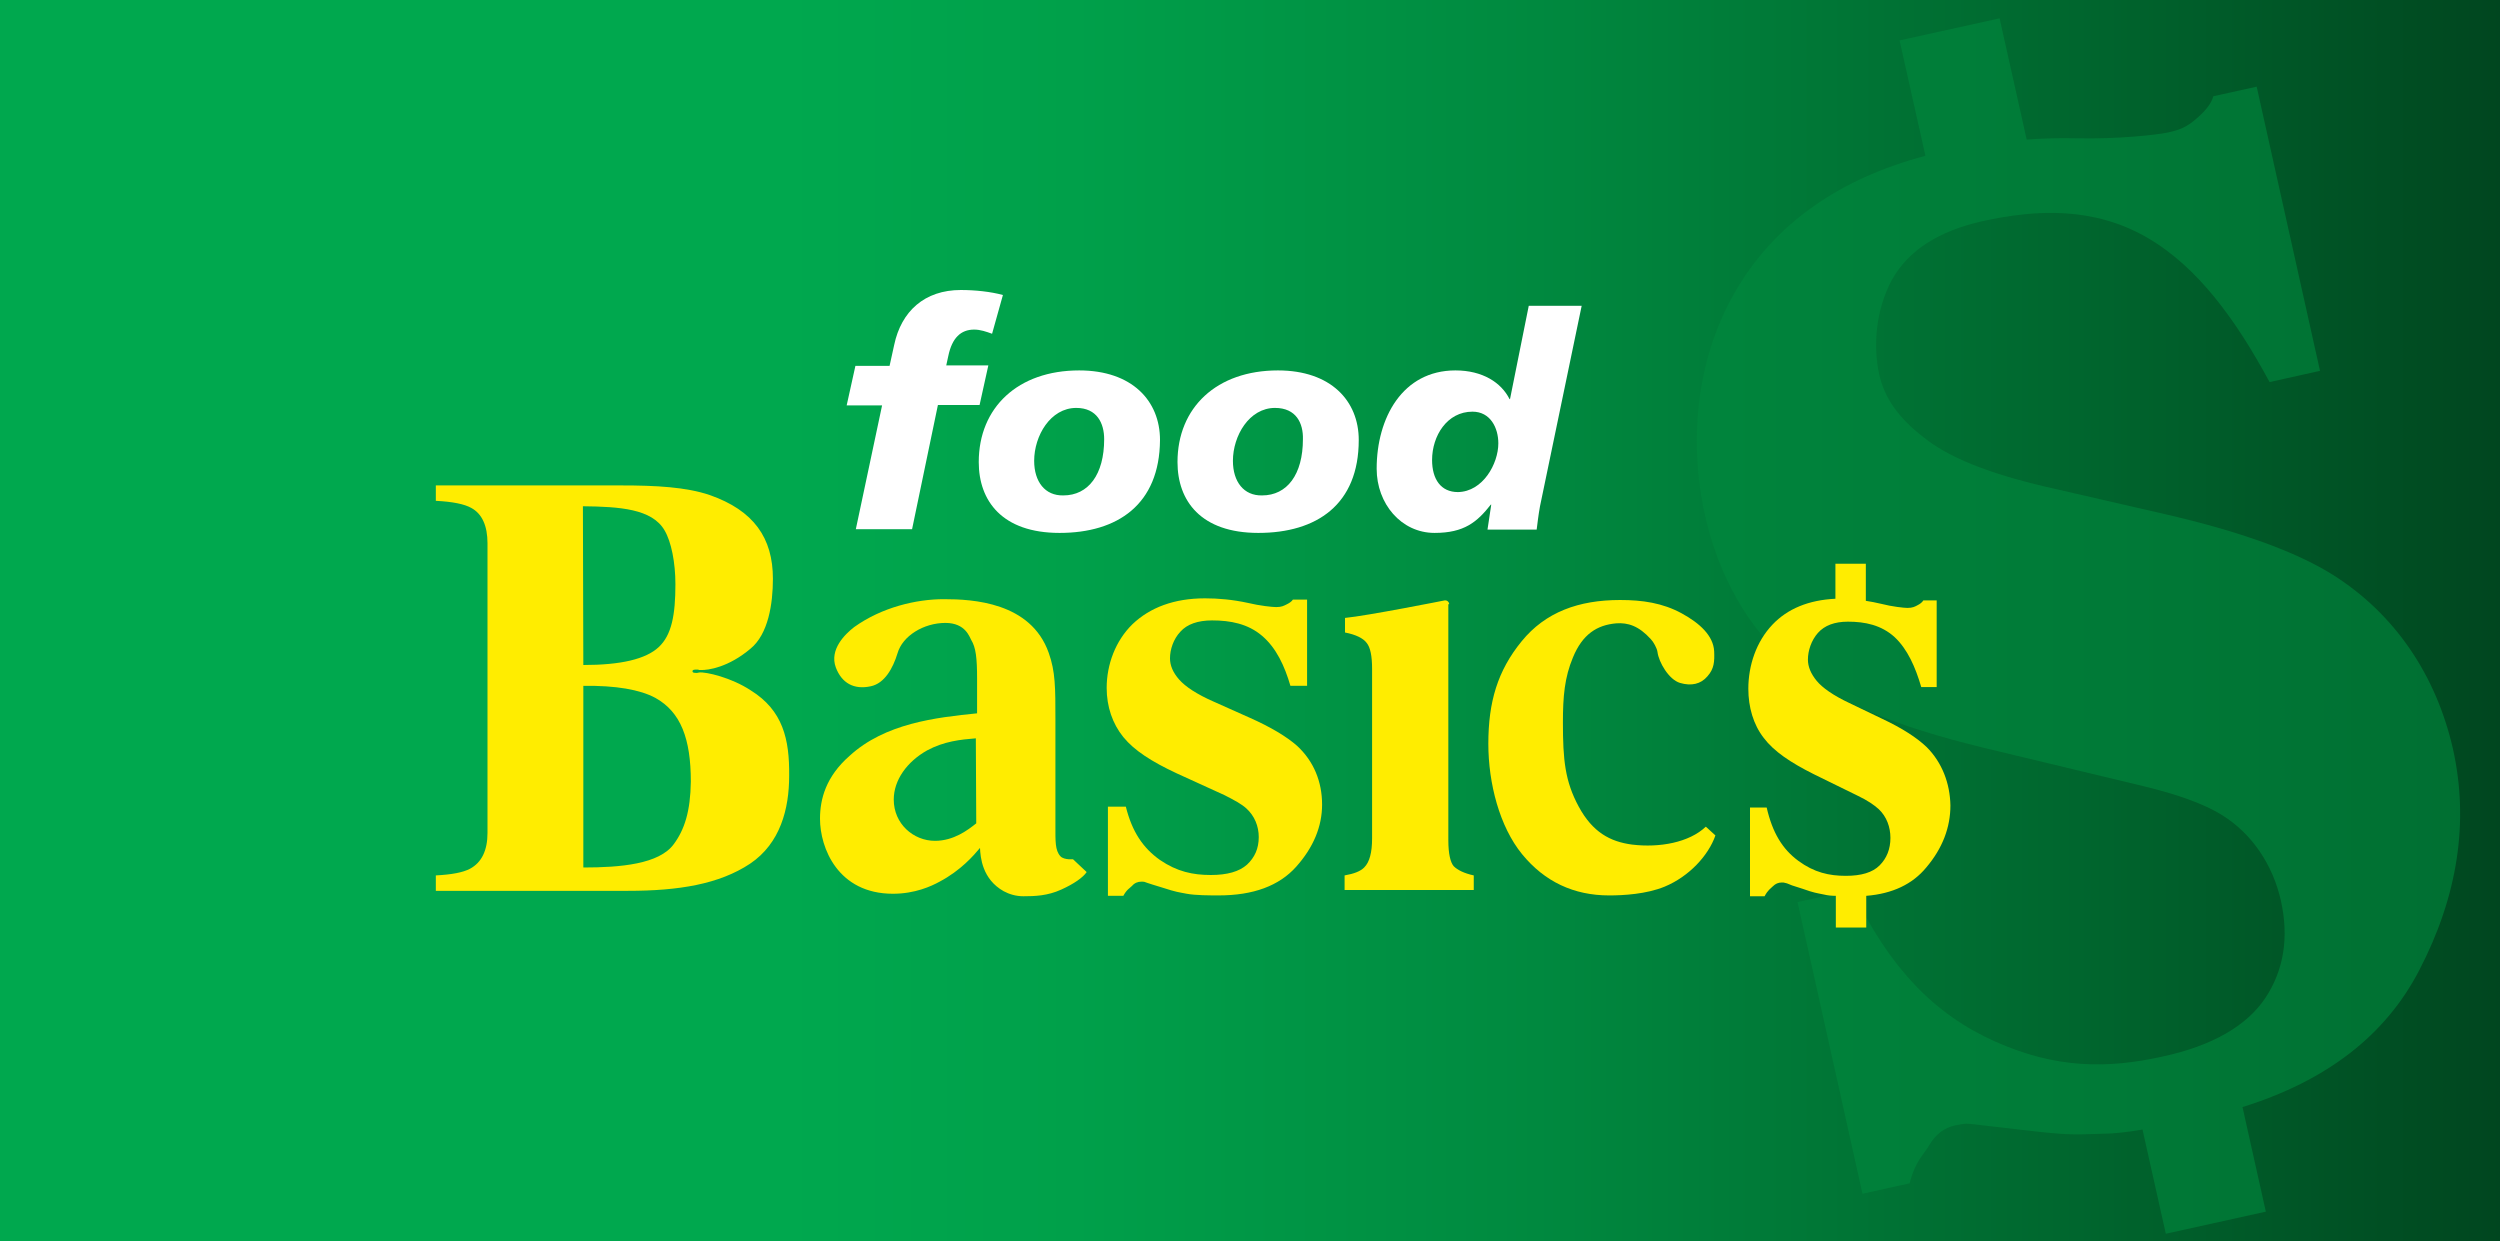
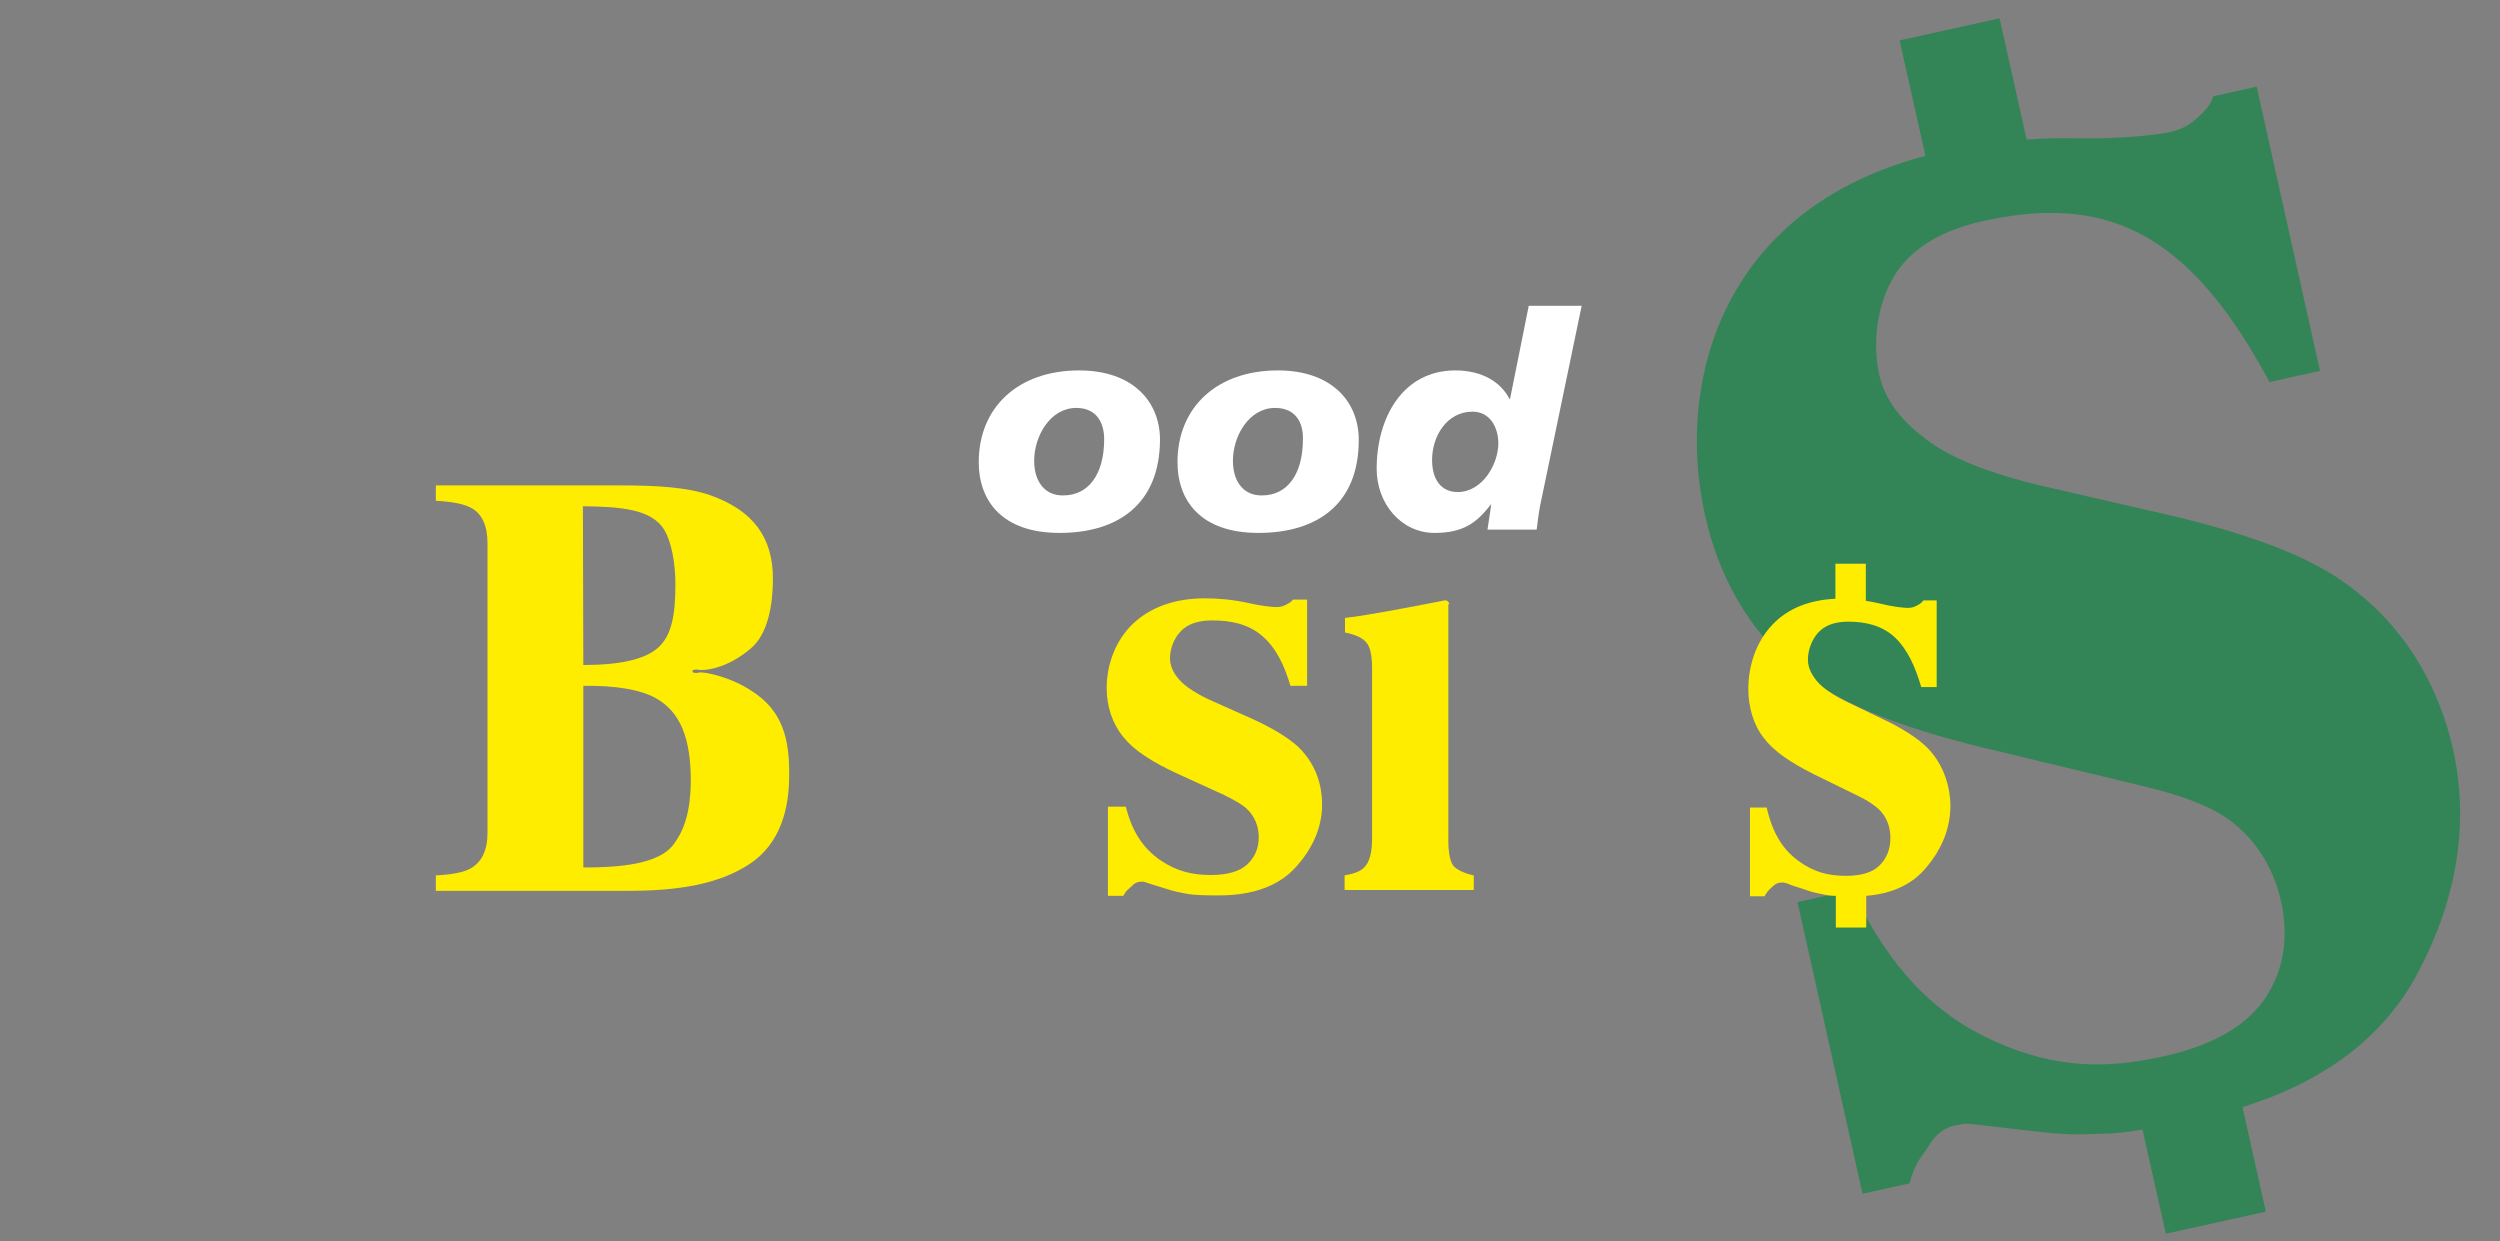
<svg xmlns="http://www.w3.org/2000/svg" xmlns:xlink="http://www.w3.org/1999/xlink" id="layer" x="0px" y="0px" viewBox="0 0 600 297.9" style="enable-background:new 0 0 600 297.9;" xml:space="preserve">
  <rect x="0" y="0" width="600" height="297.9" fill="#808080" stroke="none" />
  <style type="text/css">	.st0{clip-path:url(#SVGID_2_);fill:url(#SVGID_3_);}	.st1{opacity:0.6;}	.st2{fill:#00893D;}	.st3{fill:#FFFFFF;}	.st4{fill:#FFED00;}</style>
  <g>
    <g>
      <defs>
-         <rect id="SVGID_1_" width="600" height="297.9" />
-       </defs>
+         </defs>
      <clipPath id="SVGID_2_">
        <use xlink:href="#SVGID_1_" style="overflow:visible;" />
      </clipPath>
      <linearGradient id="SVGID_3_" gradientUnits="userSpaceOnUse" x1="-79.286" y1="-82.234" x2="-67.341" y2="-82.234" gradientTransform="matrix(50.307 0 0 50.307 3988.611 4285.87)">
        <stop offset="0" style="stop-color:#00A84E" />
        <stop offset="0.313" style="stop-color:#00A84E" />
        <stop offset="0.429" style="stop-color:#00A04A" />
        <stop offset="0.614" style="stop-color:#00893F" />
        <stop offset="0.842" style="stop-color:#00642D" />
        <stop offset="1" style="stop-color:#00461F" />
      </linearGradient>
      <rect class="st0" width="600" height="297.9" />
    </g>
  </g>
  <g>
    <g class="st1">
      <g>
        <g>
          <path class="st2" d="M559.8,137.9c-9-5.6-22.4-10.4-40.2-14.5l-28.7-6.6c-13.8-3.2-23.6-7.2-29.3-11.9     c-5.9-4.5-9.4-9.5-10.6-15.1c-1.5-6.8-0.8-15.6,3.1-22.7c3.9-7,11.1-11.6,21.6-14c13.6-3,26.9-3.3,39.4,3.8     c12.4,7.1,21.6,20,29.6,34.8l12.1-2.7l-15.2-68.2l-10.4,2.3c-0.5,1.9-2.2,3.7-3.3,4.7c-2.1,1.9-3.7,3.2-7.6,4     c-2.8,0.6-12.3,1.6-21.7,1.4c-4.2-0.1-8.3,0-12.2,0.3l-6.5-29.1l-24,5.3l6.2,27.7c-20.8,5.5-35.8,16.3-45,31.5     c-9.8,16.1-12,36.4-7.9,54.7c3.2,14.5,10.3,27.2,20.7,36c10.3,8.9,25.5,14.8,45.9,19.8l38.7,9.3c8.3,2,14.5,4.3,18.6,6.8     c7.5,4.6,12.4,12.2,14.3,20.6c2,8.9,0.7,16.7-3.7,23.4c-4.5,6.7-12.7,11.5-24.8,14.1c-13.2,2.9-25.4,2.9-40-3.6     c-14.6-6.5-25.4-17.6-34.4-36.4l-13.1,2.9l15.6,70l11.3-2.5c1.4-5.5,3.4-6.8,4.8-9.3c1.5-2.5,3.5-4,6.1-4.6     c1.1-0.2,2-0.4,2.7-0.4s2.7,0.2,5.8,0.6l8.7,1c10.1,1.2,11.5,1,18.2,0.8c2.7,0,6.1-0.4,9.6-1l5.6,25l24-5.3l-5.6-25.1     c20.2-6.3,34.3-17.2,42.4-32.8c9.3-17.9,12-35.7,8.1-53.2C584.7,162.2,574.9,147.4,559.8,137.9" />
        </g>
      </g>
    </g>
-     <path class="st3" d="M211.7,97.3h-8.5l2.1-9.5h8.2l1.1-5c1.7-8.1,7.3-13.2,16-13.2c3.4,0,7.2,0.4,10.1,1.2l-2.6,9.3  c-1.4-0.5-2.8-1-4.3-1c-3.2,0-5.3,2-6.2,6.3l-0.5,2.3h10.1l-2.1,9.5h-10l-6.2,29.8h-13.5L211.7,97.3z" />
    <path class="st3" d="M258.3,97.9c-6.2,0-10.1,6.7-10.1,12.7c0,5,2.6,8.4,7,8.3c6,0,9.8-5,9.8-13.5C265,101.6,263.3,97.9,258.3,97.9   M254.3,127.9c-13.8,0-19.4-7.7-19.4-17c0-13.1,9.4-22,24.1-22c12.7,0,19.4,7.3,19.4,16.7C278.3,121.1,268.2,127.9,254.3,127.9" />
    <path class="st3" d="M306,97.9c-6.2,0-10.1,6.7-10.1,12.7c0,5,2.6,8.4,7,8.3c6,0,9.8-5,9.8-13.5C312.8,101.6,311.1,97.9,306,97.9   M302,127.9c-13.8,0-19.4-7.7-19.4-17c0-13.1,9.4-22,24.1-22c12.7,0,19.4,7.3,19.4,16.7C326.1,121.1,316,127.9,302,127.9" />
    <path class="st3" d="M359.6,106.4c0-3.7-1.9-7.6-6.2-7.6c-6.1,0-9.7,5.8-9.7,11.6c0,4.6,2.1,7.7,6.2,7.7  C355.9,118,359.6,111.3,359.6,106.4 M357.9,121.1h-0.1c-3.3,4.2-6.4,6.8-13.5,6.8c-8,0-13.9-7-13.9-15.4c0-12.2,6.2-23.6,18.9-23.6  c6.5,0,11,2.9,13,6.9h0.1l4.5-22.4h12.7l-10,48.1c-0.4,2.2-0.6,4.1-0.8,5.6H357L357.9,121.1z" />
    <path class="st4" d="M462.4,179.3c-2.3-2.2-5.8-4.5-10.7-6.8l-7.9-3.8c-3.8-1.8-6.4-3.6-7.8-5.3c-1.4-1.7-2.1-3.4-2.1-5.1  c0-2.1,0.8-4.6,2.4-6.4s4-2.7,7.2-2.7c4.1,0,8,0.8,11.2,3.7c3.1,2.9,5,7.2,6.4,12h3.7v-20.8h-3.2c-0.3,0.5-0.9,0.9-1.3,1.1  c-0.7,0.4-1.3,0.7-2.5,0.7c-0.8,0-3.7-0.3-6.4-1c-1.2-0.3-2.4-0.5-3.6-0.7v-8.9h-7.3v8.4c-6.4,0.3-11.5,2.4-15.1,6.2  c-3.9,4.1-5.8,9.8-5.8,15.4c0,4.4,1.2,8.6,3.7,11.8c2.4,3.2,6.4,5.9,12,8.7l10.6,5.2c2.3,1.1,3.9,2.2,5,3.2  c1.9,1.8,2.8,4.3,2.8,6.9c0,2.7-0.9,4.9-2.6,6.6s-4.4,2.5-8.1,2.5c-4,0-7.6-0.8-11.4-3.6c-3.8-2.8-6.2-6.7-7.6-12.8h-4v21.3h3.5  c0.8-1.5,1.4-1.8,2-2.4s1.3-0.9,2.1-0.9c0.3,0,0.6,0,0.8,0.1c0.2,0,0.8,0.2,1.7,0.6l2.5,0.8c2.8,1,3.3,1,5.2,1.4  c0.8,0.2,1.8,0.3,2.8,0.3v7.6h7.3V215c6.3-0.5,11.1-2.8,14.4-6.8c3.9-4.6,5.8-9.6,5.8-14.9C468,188,466.1,183,462.4,179.3" />
-     <path class="st4" d="M403.6,147.2c4.4,2.4,7.6,5.4,7.8,9.1c0.1,2.5,0,4.2-1.6,6c-1.6,1.9-3.9,2.4-6.6,1.6s-5.1-5-5.4-7.4  c-0.1-0.9-1-2.5-1.6-3.1c-2.9-3.2-5.5-4-8.3-3.8c-4.6,0.4-8.1,2.6-10.4,8.2c-2,4.8-2.4,9.3-2.4,15.6c0,9,0.5,14.1,3.8,20.2  s7.5,8.4,12.8,9.1c6.6,0.8,13.7-0.5,17.7-4.3l2.3,2.1c-1.7,4.9-6.4,9.9-12.2,12.3c-4.4,1.8-9.9,2.1-13.3,2.1  c-8.5,0-15.5-3.3-20.9-9.9s-8.1-17-8.1-26.5c0-10,2.2-17.5,8-24.6c5.7-7,13.7-9.9,23.6-9.9C394.2,144,399,144.7,403.6,147.2" />
    <path class="st4" d="M265.9,193.6h4.3c1.5,6,4.1,9.9,8.2,12.8c4.1,2.8,7.9,3.6,12.2,3.6c3.9,0,6.8-0.8,8.7-2.5  c1.8-1.7,2.8-3.8,2.8-6.6c0-2.6-1-5.1-3-6.9c-1.1-1-2.9-2-5.3-3.2l-11.4-5.2c-6-2.8-10.2-5.5-12.8-8.7c-2.6-3.2-4-7.3-4-11.8  c0-5.6,2.1-11.3,6.2-15.3c4.2-4,10-6.2,17.4-6.2c3.2,0,6.6,0.3,10.3,1.1c2.9,0.7,5.9,1,6.8,1c1.3,0,1.8-0.3,2.6-0.7  c0.4-0.2,1.1-0.6,1.4-1.1h3.4v20.7h-4c-1.4-4.8-3.4-9.1-6.8-12s-7.6-3.7-12-3.7c-3.4,0-6,0.9-7.6,2.7c-1.7,1.8-2.5,4.3-2.5,6.4  c0,1.7,0.7,3.4,2.2,5.1s4.2,3.5,8.3,5.3l8.5,3.8c5.2,2.3,9,4.6,11.5,6.8c4,3.7,6,8.6,6,14.1c0,5.3-2.1,10.3-6.2,14.9  s-10.3,6.9-18.6,6.9c-2.1,0-5.6,0-7.7-0.4s-2.5-0.4-5.6-1.4l-2.6-0.8c-1-0.3-1.5-0.5-1.8-0.6c-0.2-0.1-0.5-0.1-0.9-0.1  c-0.8,0-1.6,0.3-2.2,1c-0.6,0.6-1.3,0.9-2.1,2.4h-3.7L265.9,193.6L265.9,193.6z" />
    <path class="st4" d="M347.8,145c0-0.5-0.5-1-1.1-0.9c0,0-18.6,3.7-23.9,4.2v3.5c2.6,0.5,4.4,1.4,5.2,2.5c0.9,1.1,1.3,3.2,1.3,6.2  v40.7c0,3.4-0.6,5.7-1.9,7c-0.9,0.9-2.4,1.5-4.7,1.9v3.5h31v-3.5c-2.3-0.5-3.9-1.3-4.8-2.2c-0.8-0.9-1.3-3-1.3-6.2V145H347.8z" />
-     <path class="st4" d="M234.3,197.6c-2,1.6-5.4,4.2-9.9,4.2c-5.2,0-9.9-4.1-9.9-9.9c0-4.7,3.2-9.1,8-11.8c4.1-2.2,8-2.6,11.7-2.9  L234.3,197.6L234.3,197.6z M257.5,206.2c0.5,0-2.1,0.3-3-0.7c-1.3-1.4-1.2-3.7-1.2-7.3v-25.4c0-7.8,0-11.6-1.6-16.1  c-4.3-12.2-18.3-12.9-25.2-12.9c-6.5,0-14.8,1.9-21.5,6.7c-2.2,1.7-6,5.4-4.4,9.7c1.4,3.7,4.3,5.4,8.4,4.5c3.3-0.7,5.3-4.3,6.4-7.9  c1.2-4.2,6.3-7.3,11.5-7.3c4.9,0,5.8,3.5,6.2,4.1c1.1,1.8,1.4,4.3,1.4,9.3v8.3c-9.9,1-22.1,2.4-30.6,10.2c-5.7,5-7.1,10.4-7.1,15.1  c0,7,4.3,18,17.5,18c5.3,0,9.2-1.8,11.2-2.9c5.1-2.7,8.2-6.3,9.7-8.1c0.1,2.2,0.5,7.5,5.7,10.4c1.3,0.7,2.9,1.2,4.7,1.2  c2.8,0,5.8-0.1,9.1-1.6c3.1-1.4,5.2-2.9,6.1-4.2L257.5,206.2z" />
    <path class="st4" d="M161.7,202.6c-3.5,4.8-12.8,5.6-21.7,5.6v-43.6c7.8-0.1,13.6,0.9,17.3,2.9c6.1,3.4,8.5,9.8,8.5,20.1  C165.7,194.7,164.3,199.1,161.7,202.6 M159.5,127.3c1.6,2.7,2.6,7.7,2.6,12.9c0,7.4-0.9,12.2-4,15.1s-9.1,4.3-18.1,4.3l-0.1-38.1  C148.7,121.6,156.5,122.1,159.5,127.3 M180.2,165.7c-4.7-3.1-10.8-4.5-12.4-4.3c-0.2,0-0.3,0.1-0.5,0.1c-0.6,0-1.1,0-1.1-0.4  s0.5-0.4,1.1-0.4c0.2,0,0.3,0,0.5,0.1c0.1,0,0.2,0,0.3,0c1.9,0.1,6.8-0.7,12-5.1c4.3-3.5,5.4-10.8,5.4-16.8  c0-9.8-4.6-16.4-15.2-20.1c-5.6-1.9-12.8-2.3-21.3-2.3h-44.4v3.7c4.1,0.2,6.9,0.8,8.5,1.7c2.6,1.4,3.9,4.3,3.9,8.5v69.5  c0,4.2-1.4,7.1-4.2,8.6c-1.7,0.9-4.4,1.4-8.2,1.6v3.7h46.1c12.2,0,21.9-1.6,29.3-6.5c7.3-4.9,9.4-13.2,9.4-21.1  C189.5,177.4,187.9,170.5,180.2,165.7" />
  </g>
</svg>